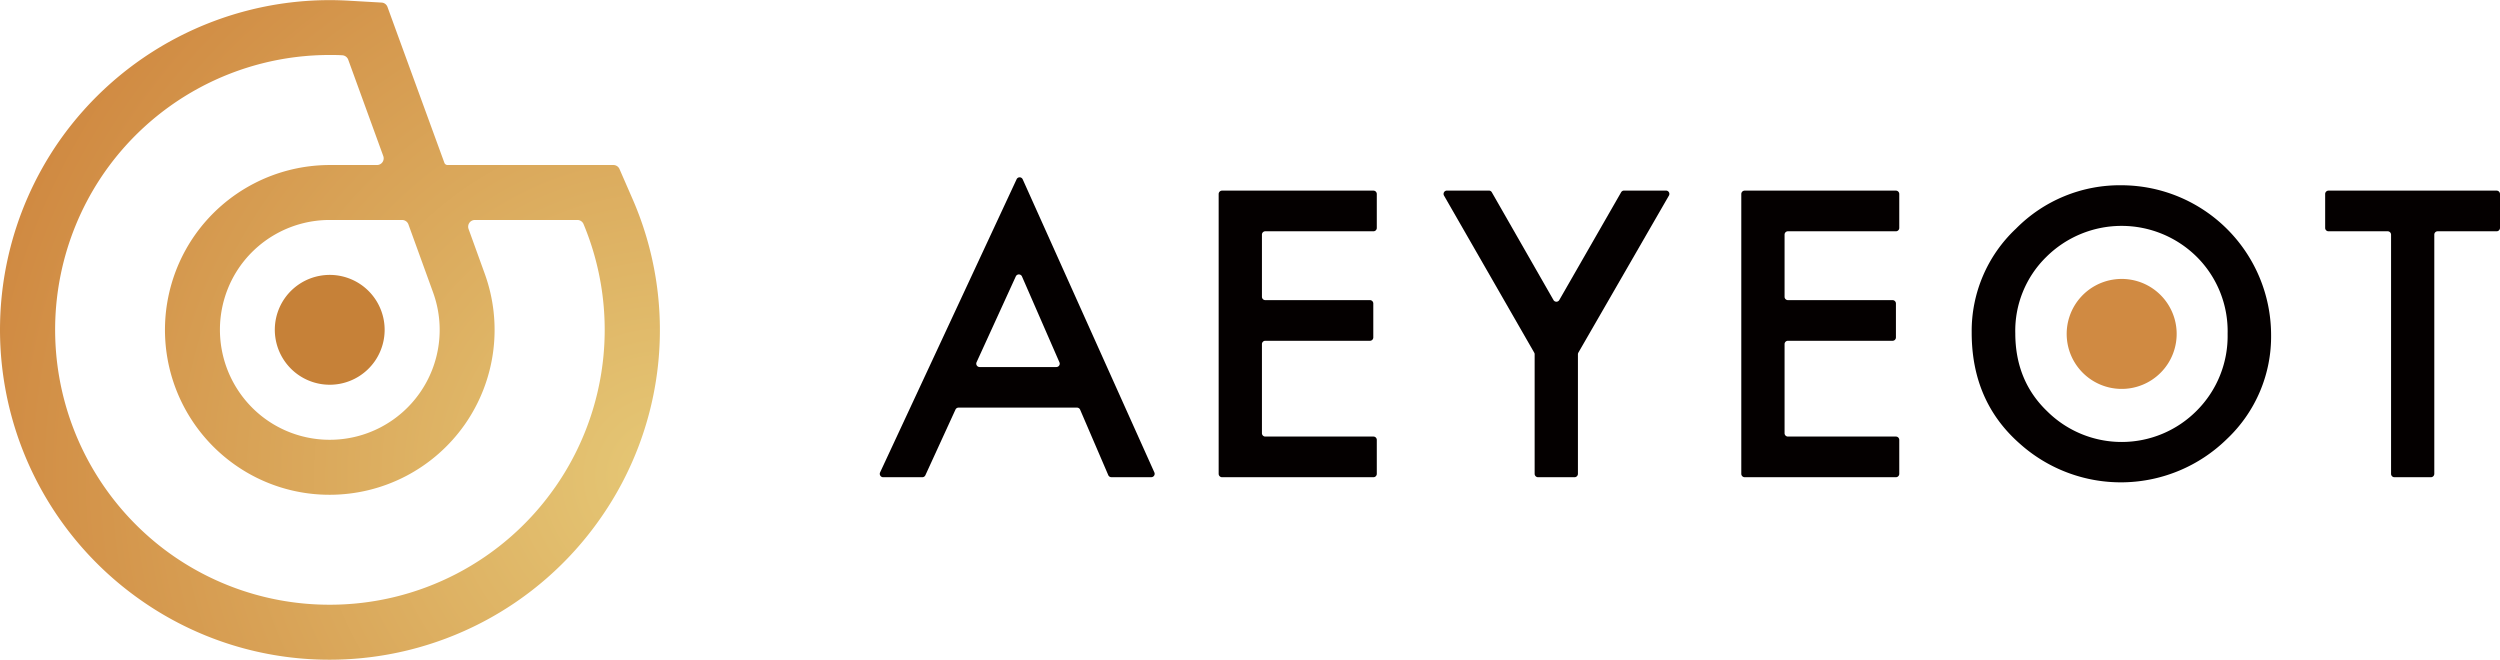
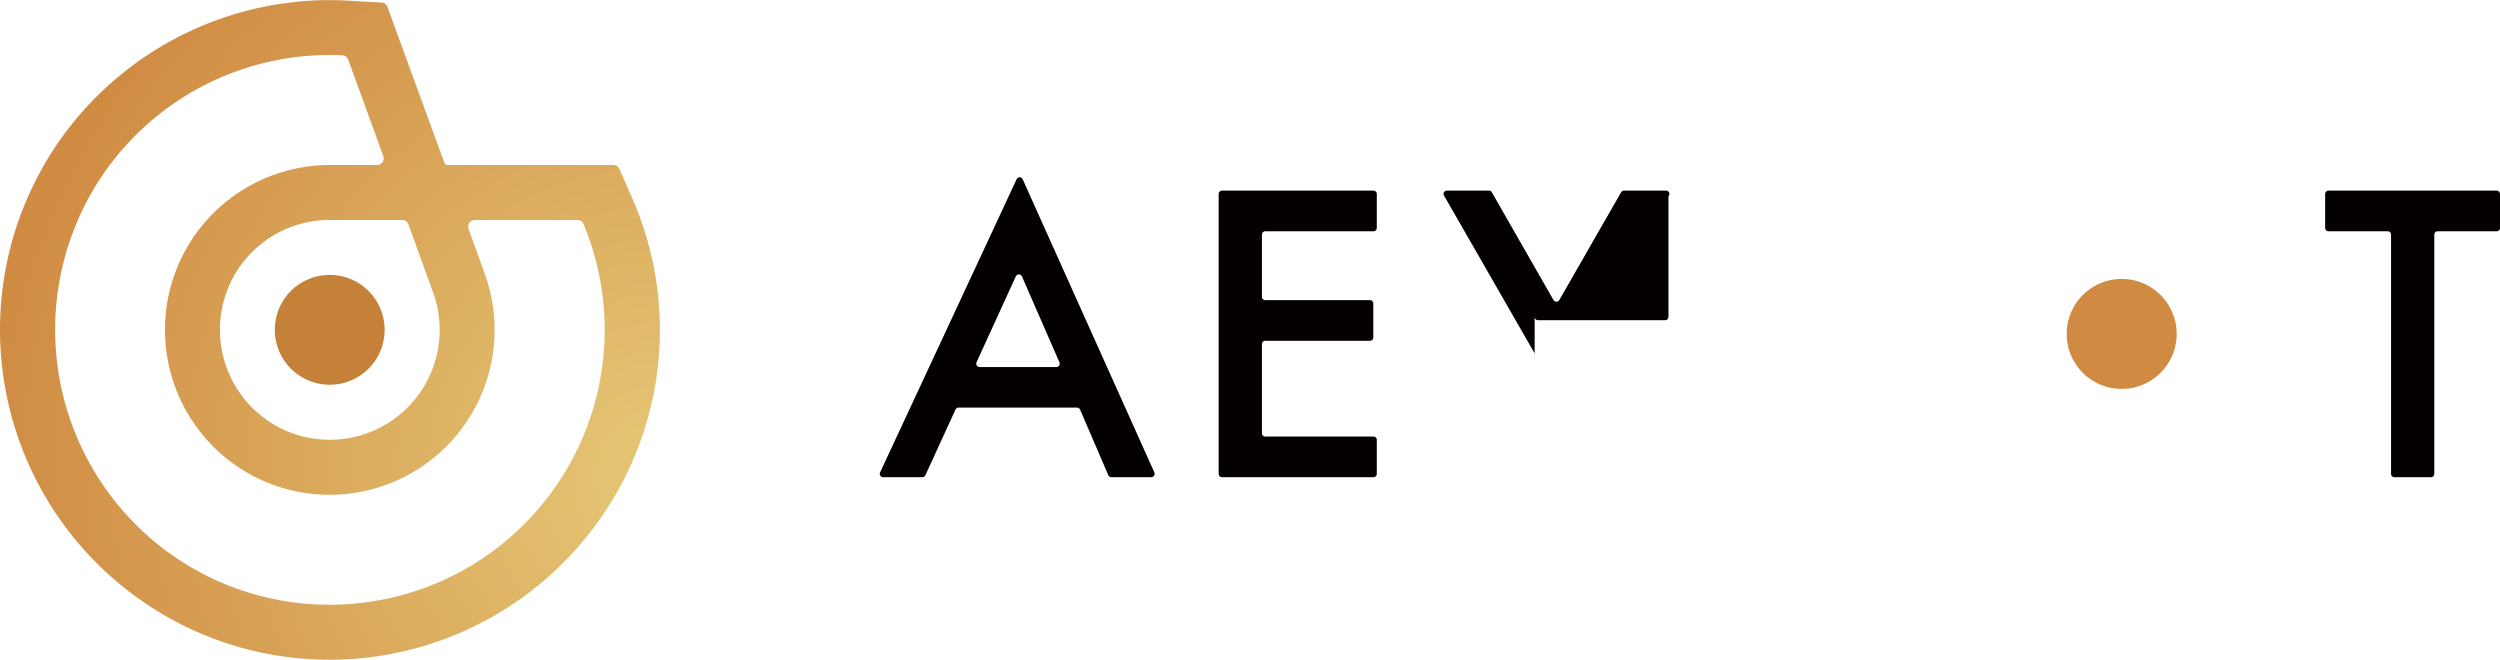
<svg xmlns="http://www.w3.org/2000/svg" id="圖層_1" data-name="圖層 1" viewBox="0 0 620.99 163.87">
  <defs>
    <style>.cls-1{fill:#c68138;}.cls-2{fill:url(#radial-gradient);}.cls-3{fill:#040000;}.cls-4{fill:#d08a42;}</style>
    <radialGradient id="radial-gradient" cx="9.94" cy="155.99" r="171.97" gradientUnits="userSpaceOnUse">
      <stop offset="0.01" stop-color="#e5c775" />
      <stop offset="1" stop-color="#d08a42" />
    </radialGradient>
  </defs>
  <title>logobar</title>
  <path class="cls-1" d="M-84.22,111.91a13.66,13.66,0,0,0,3.36,19,13.64,13.64,0,0,0,19-3.35,13.65,13.65,0,0,0-3.35-19A13.66,13.66,0,0,0-84.22,111.91Z" transform="translate(154.94 -37.81)" />
  <path class="cls-2" d="M2.08,87-1.06,79.8a1.65,1.65,0,0,0-1.53-1H-43.78a.84.84,0,0,1-.77-.53L-56,46.93l-2.69-7.39a1.66,1.66,0,0,0-1.46-1.09L-68,38c-1.67-.1-3.34-.16-5-.16h0a82.06,82.06,0,0,0-67.18,34.94A82,82,0,0,0-120,186.86a81.43,81.43,0,0,0,46.94,14.82A82.05,82.05,0,0,0-5.92,166.74,81.43,81.43,0,0,0,2.08,87Zm-49.46,23.4a27.27,27.27,0,0,1-3.28,25,27.28,27.28,0,0,1-22.4,11.65,27.21,27.21,0,0,1-17.23-6.15,27.4,27.4,0,0,1-6-35.47A27.29,27.29,0,0,1-73,92.45h17.94a1.67,1.67,0,0,1,1.57,1.1Zm30.28,48.5a68.21,68.21,0,0,1-56,29.12A68,68,0,0,1-114,174.38,68.47,68.47,0,0,1-130.12,82.3,68.19,68.19,0,0,1-73,51.47c1,0,2,0,3.07.07a1.68,1.68,0,0,1,1.49,1.1l8.7,23.92a1.66,1.66,0,0,1-1.56,2.24H-73a41,41,0,0,0-33.56,17.45A41,41,0,0,0-96.53,153.3a40.7,40.7,0,0,0,23.47,7.41,41,41,0,0,0,33.58-17.47,41,41,0,0,0,4.93-37.49l-4-11.06A1.67,1.67,0,0,1-37,92.45h25.46a1.67,1.67,0,0,1,1.54,1A68.24,68.24,0,0,1-17.1,158.91Z" transform="translate(154.94 -37.81)" />
  <path class="cls-3" d="M112.55,139.06H83.16a.84.84,0,0,0-.76.48l-7.48,16.32a.84.84,0,0,1-.76.49H64.43a.84.84,0,0,1-.76-1.19L97.58,82.34a.83.83,0,0,1,1.51,0l32.71,72.82a.84.84,0,0,1-.76,1.18h-9.93a.83.83,0,0,1-.76-.51l-7-16.28A.86.86,0,0,0,112.55,139.06Zm-4.34-11.27-9.3-21.32a.84.84,0,0,0-1.53,0l-9.75,21.33a.84.84,0,0,0,.76,1.18h19.06A.83.83,0,0,0,108.21,127.79Z" transform="translate(154.94 -37.81)" />
  <path class="cls-3" d="M186.22,95.26H159.35a.83.83,0,0,0-.83.83v15.44a.83.83,0,0,0,.83.83h26a.84.84,0,0,1,.83.84v8.43a.83.83,0,0,1-.83.83h-26a.83.83,0,0,0-.83.83v22.13a.83.83,0,0,0,.83.83h26.87a.83.83,0,0,1,.83.83v8.43a.84.84,0,0,1-.83.84H148.61a.85.85,0,0,1-.84-.84V86a.85.85,0,0,1,.84-.84h37.61a.84.84,0,0,1,.83.84v8.43A.83.83,0,0,1,186.22,95.26Z" transform="translate(154.94 -37.81)" />
-   <path class="cls-3" d="M226.15,125.4l-22.4-39a.83.83,0,0,1,.72-1.25H214.9a.82.82,0,0,1,.72.42l15.32,26.77a.83.83,0,0,0,1.44,0l15.36-26.77a.83.83,0,0,1,.72-.42h10.43a.83.83,0,0,1,.72,1.25l-22.49,39a.88.88,0,0,0-.11.42v29.69a.85.85,0,0,1-.84.84H227.1a.85.85,0,0,1-.84-.84V125.82A.78.78,0,0,0,226.15,125.4Z" transform="translate(154.94 -37.81)" />
-   <path class="cls-3" d="M316,95.26H289.17a.83.83,0,0,0-.83.83v15.44a.83.83,0,0,0,.83.83h26a.84.84,0,0,1,.83.84v8.43a.83.83,0,0,1-.83.83h-26a.83.83,0,0,0-.83.83v22.13a.83.83,0,0,0,.83.83H316a.83.83,0,0,1,.83.83v8.43a.84.84,0,0,1-.83.84H278.43a.85.85,0,0,1-.84-.84V86a.85.85,0,0,1,.84-.84H316a.84.84,0,0,1,.83.84v8.43A.83.83,0,0,1,316,95.26Z" transform="translate(154.94 -37.81)" />
+   <path class="cls-3" d="M226.15,125.4l-22.4-39a.83.83,0,0,1,.72-1.25H214.9a.82.82,0,0,1,.72.42l15.32,26.77a.83.83,0,0,0,1.44,0l15.36-26.77a.83.83,0,0,1,.72-.42h10.43a.83.83,0,0,1,.72,1.25a.88.88,0,0,0-.11.42v29.69a.85.85,0,0,1-.84.84H227.1a.85.85,0,0,1-.84-.84V125.82A.78.78,0,0,0,226.15,125.4Z" transform="translate(154.94 -37.81)" />
  <path class="cls-3" d="M449.73,96.09v59.42a.85.85,0,0,1-.84.84h-9.07a.84.84,0,0,1-.83-.84V96.09a.84.84,0,0,0-.84-.83h-14.7a.83.83,0,0,1-.83-.84V86a.84.84,0,0,1,.83-.84h41.76a.85.85,0,0,1,.84.84v8.42a.84.84,0,0,1-.84.84H450.56A.83.83,0,0,0,449.73,96.09Z" transform="translate(154.94 -37.81)" />
-   <path class="cls-3" d="M334.82,120.43a34.87,34.87,0,0,1,11-25.82,36.25,36.25,0,0,1,26.37-10.78,37.23,37.23,0,0,1,37,37,35,35,0,0,1-11,26.05,37.61,37.61,0,0,1-51.36,1.19Q334.81,137.55,334.82,120.43Zm10.83.14q0,11.81,7.93,19.41a26.26,26.26,0,0,0,37.12-.14,26.22,26.22,0,0,0,7.69-19.09,26.07,26.07,0,0,0-7.6-19.08,26.53,26.53,0,0,0-37.48,0A25.65,25.65,0,0,0,345.65,120.57Z" transform="translate(154.94 -37.81)" />
  <path class="cls-4" d="M362,111.53a13.66,13.66,0,1,0,16.39-2.89A13.67,13.67,0,0,0,362,111.53Z" transform="translate(154.94 -37.81)" />
</svg>